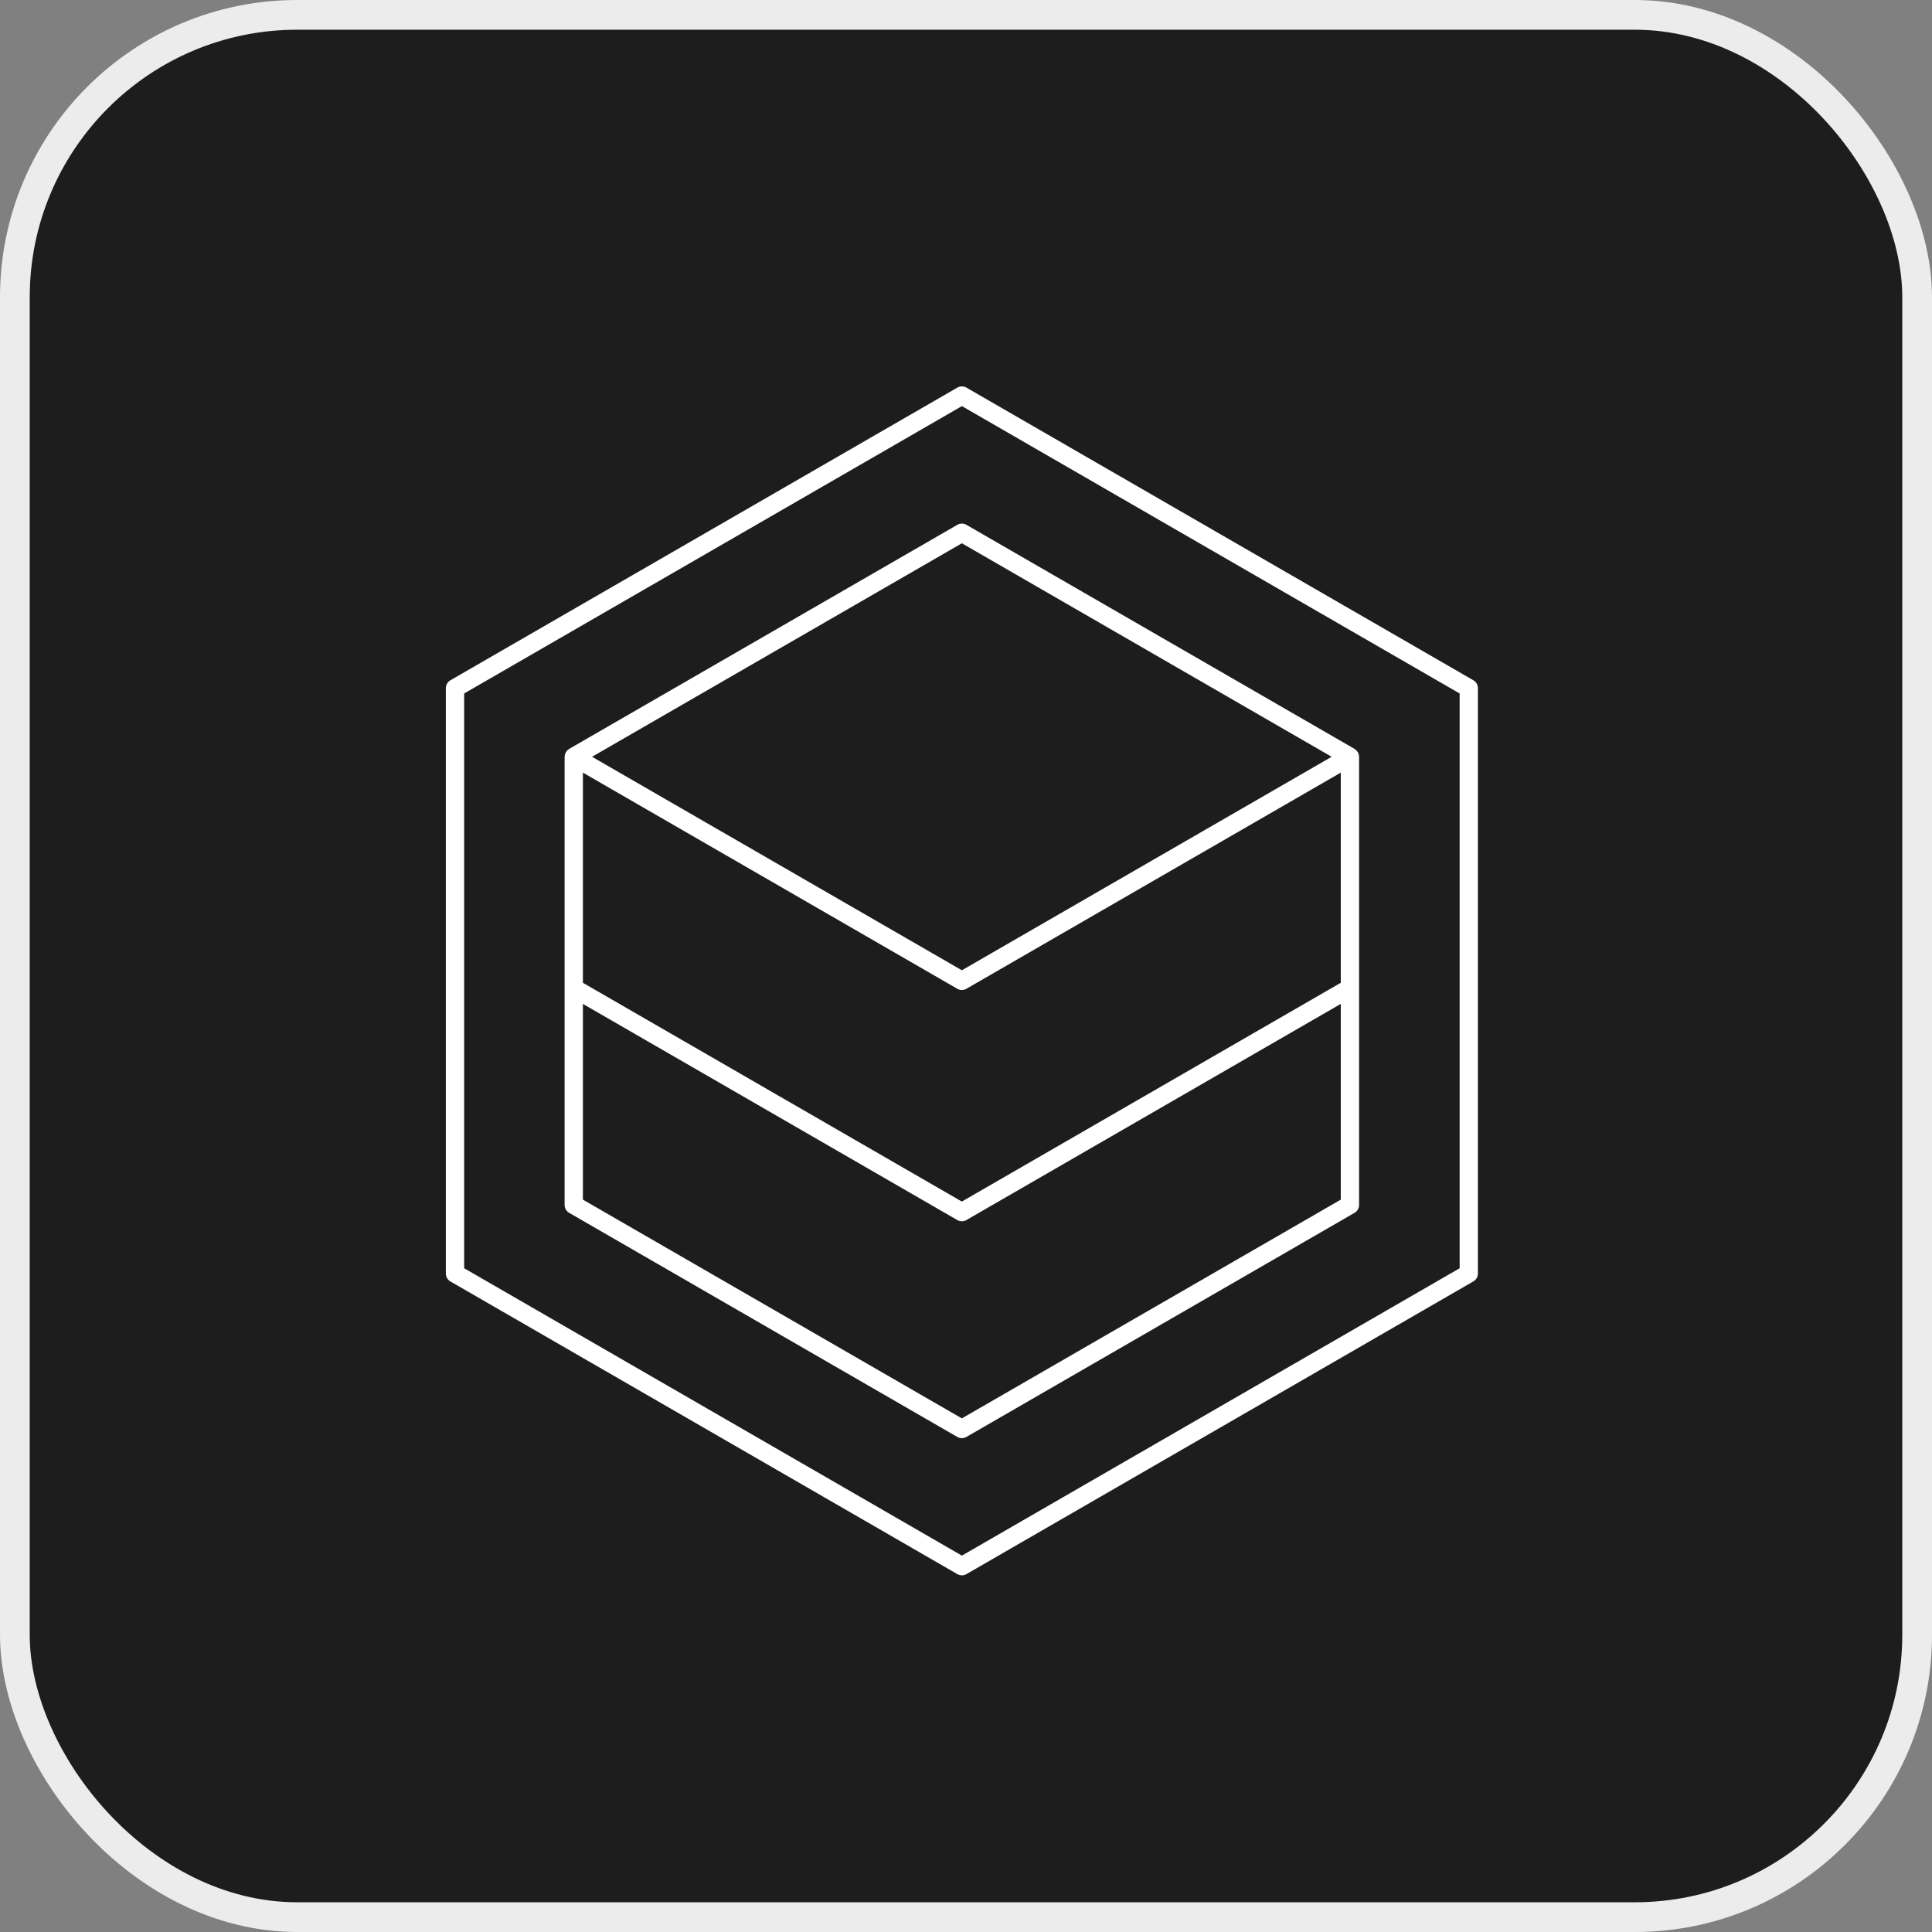
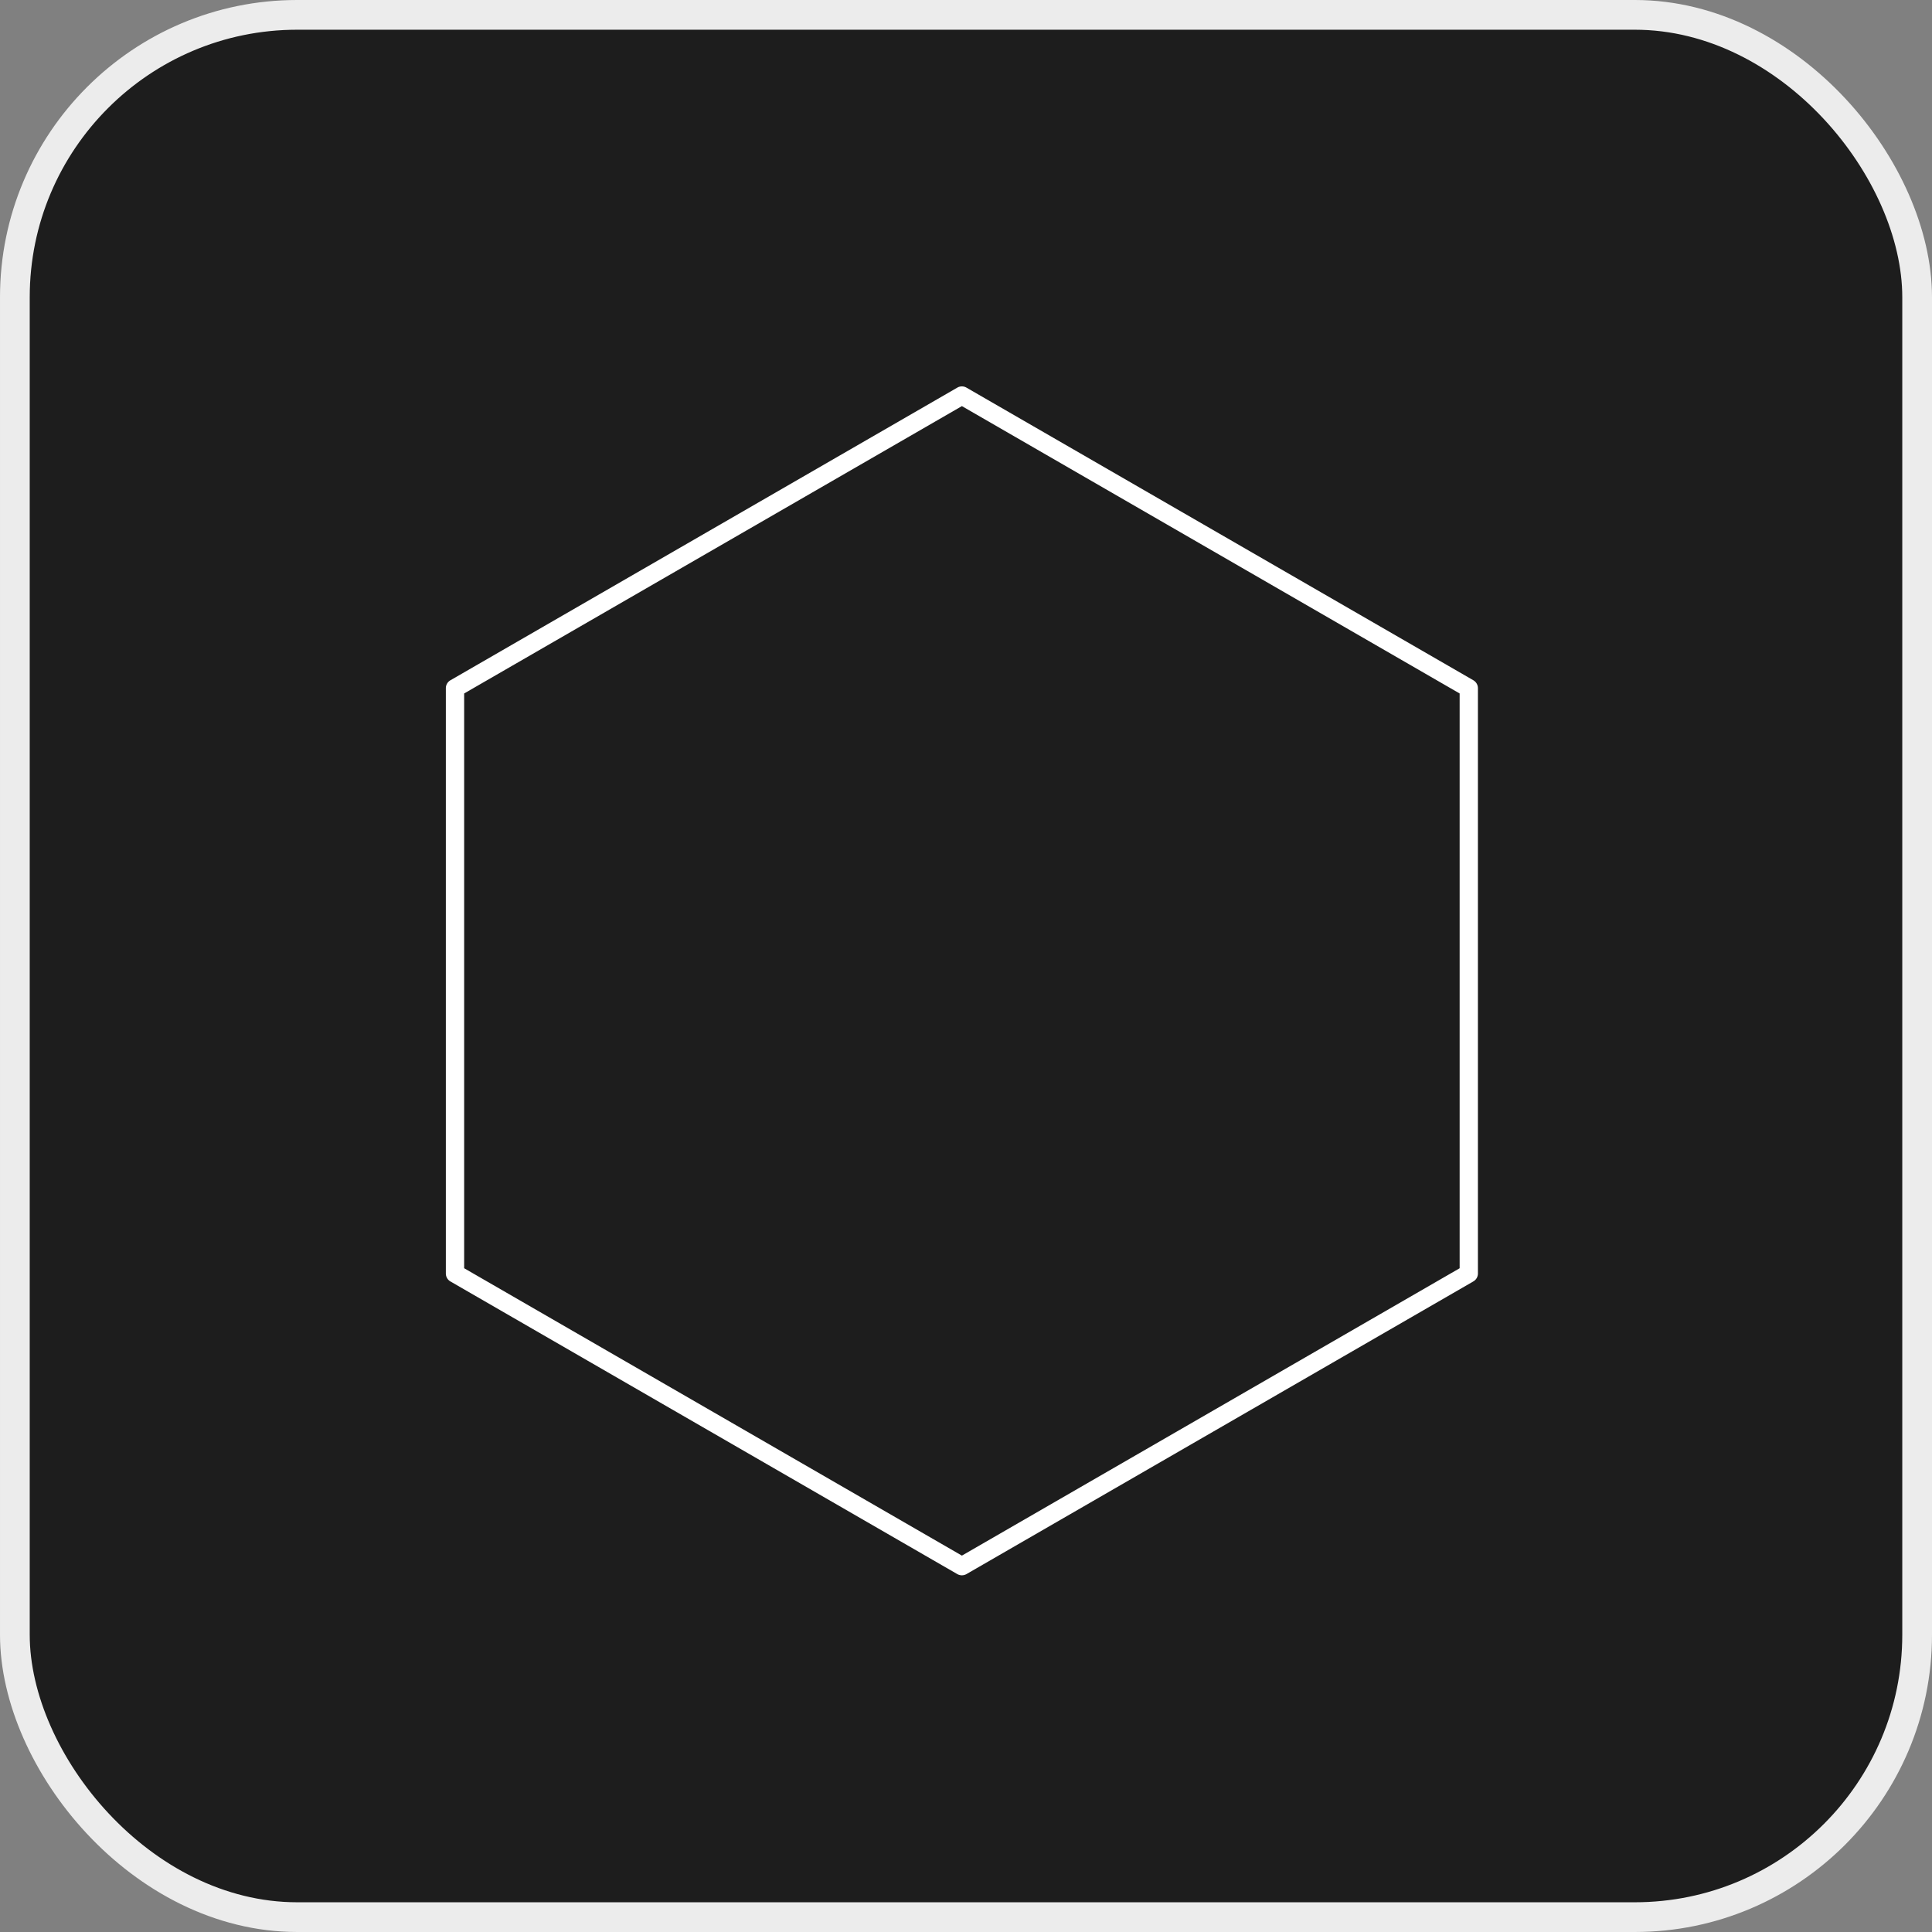
<svg xmlns="http://www.w3.org/2000/svg" width="65" height="65" fill="none">
  <rect width="100%" height="100%" fill="#808080" stroke="none" />
  <rect x=".5" y=".5" width="64" height="64" rx="9.5" fill="#1D1D1D" stroke="#ECECEC" />
  <path d="m49.57 22.887-17.055-9.846a.308.308 0 0 0-.307 0l-17.054 9.846a.307.307 0 0 0-.154.267v19.692c0 .11.059.212.154.267l17.054 9.846a.31.31 0 0 0 .307 0l17.054-9.847a.307.307 0 0 0 .154-.266V23.154a.307.307 0 0 0-.154-.267Zm-.462 19.782-16.746 9.668-16.746-9.669V23.331l16.746-9.668 16.746 9.668V42.67Z" fill="#fff" />
-   <path d="M32.208 17.657 19.15 25.195l-.02.015a.31.31 0 0 0-.127.2l-.004.028-.003.024v15.077c0 .11.059.211.154.266l13.057 7.539a.31.31 0 0 0 .307 0l13.057-7.539a.307.307 0 0 0 .154-.266V25.462l-.003-.024a.305.305 0 0 0-.13-.227l-.021-.016-13.057-7.538a.307.307 0 0 0-.307 0ZM45.11 40.36l-12.75 7.36-12.749-7.36v-6.585l12.596 7.272a.31.31 0 0 0 .307 0l12.595-7.272v6.585Zm0-7.296-12.75 7.361-12.749-7.36v-7.071l12.596 7.272a.306.306 0 0 0 .307 0l12.595-7.272v7.07Zm-.308-7.603-12.441 7.183-12.442-7.183 12.442-7.183 12.441 7.183Z" fill="#fff" />
</svg>